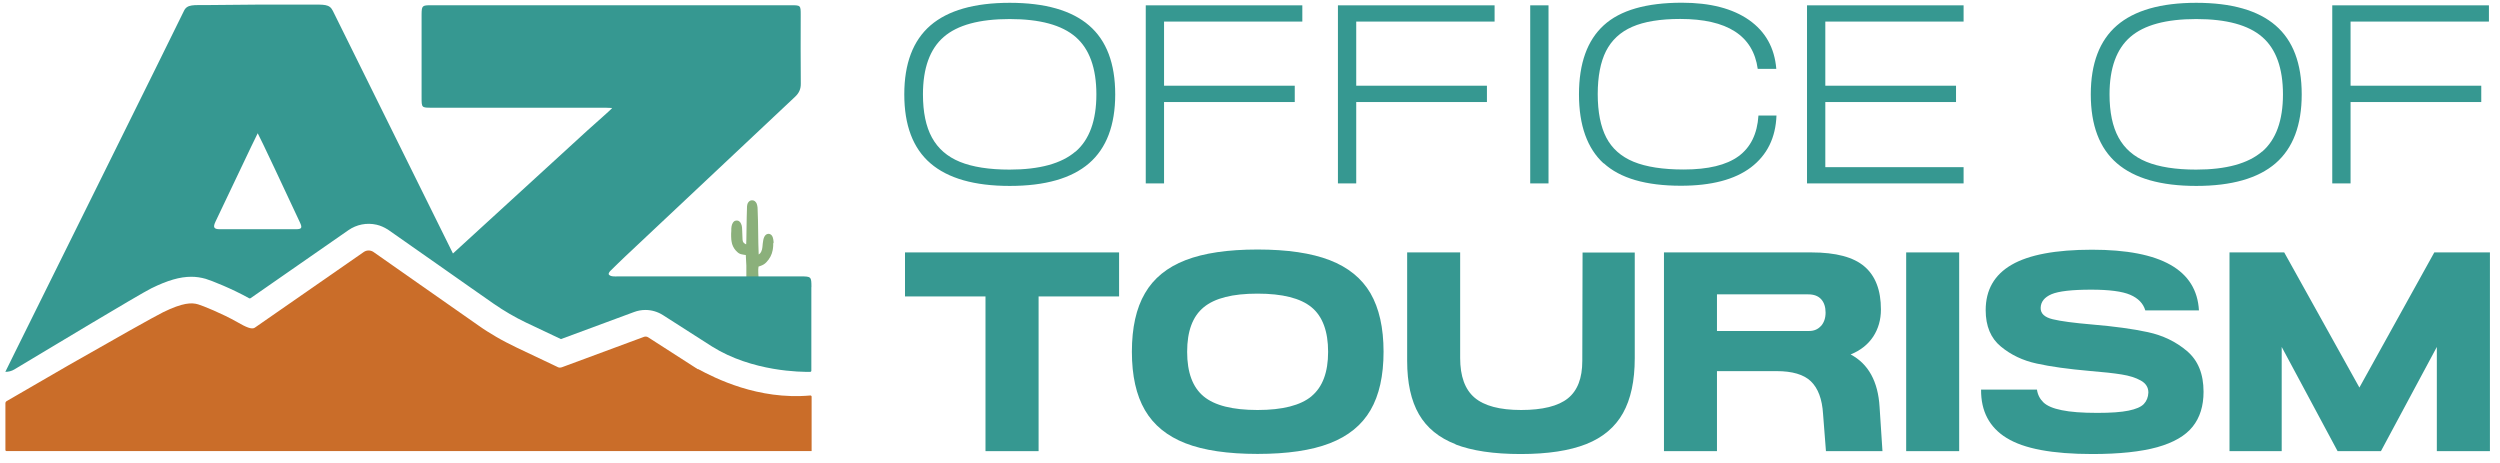
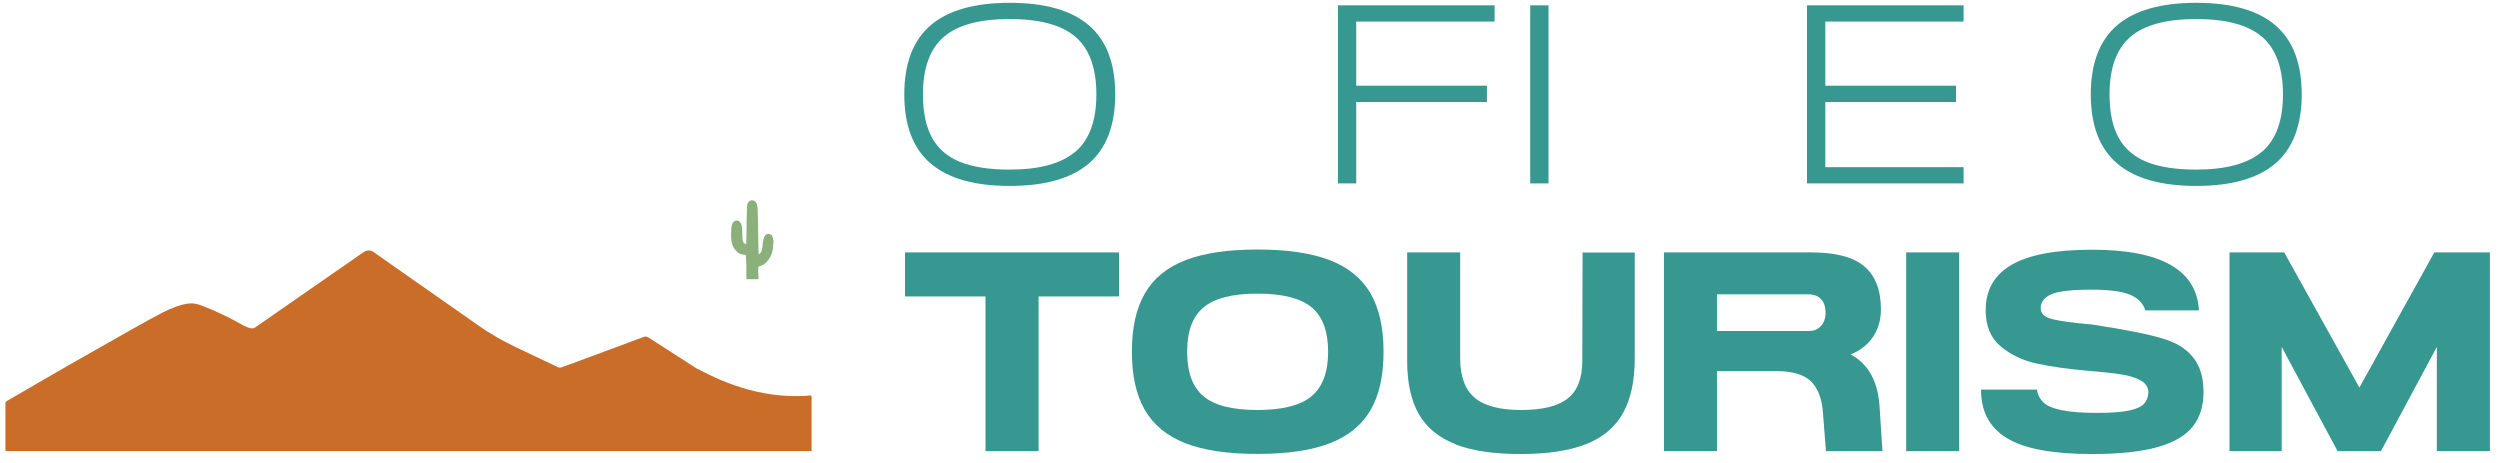
<svg xmlns="http://www.w3.org/2000/svg" width="232" height="43" viewBox="0 0 232 43" fill="none">
  <path d="M71.787 22.561V22.427C71.779 22.293 71.754 22.168 71.721 22.05C71.695 21.967 71.662 21.908 71.62 21.85C71.545 21.758 71.445 21.707 71.336 21.699C71.227 21.699 71.118 21.741 71.043 21.816C70.993 21.866 70.951 21.925 70.918 22C70.867 22.101 70.851 22.193 70.834 22.268C70.8 22.427 70.767 22.745 70.75 22.946C70.742 23.088 70.7 23.223 70.633 23.373C70.583 23.474 70.508 23.557 70.407 23.616L70.374 22.62C70.374 22.427 70.365 21.958 70.357 21.498C70.357 21.054 70.349 20.619 70.34 20.427L70.307 19.405C70.307 19.305 70.299 19.179 70.265 19.045C70.248 18.962 70.215 18.853 70.131 18.752C70.031 18.618 69.88 18.568 69.721 18.593C69.654 18.602 69.596 18.627 69.546 18.669C69.454 18.744 69.387 18.844 69.353 18.97C69.32 19.079 69.32 19.196 69.32 19.288L69.295 20.167C69.295 20.334 69.286 20.753 69.278 21.18C69.278 21.623 69.27 22.067 69.261 22.243L69.245 22.67C69.245 22.67 69.236 22.67 69.228 22.67C69.153 22.637 69.086 22.595 69.035 22.544C68.977 22.494 68.952 22.444 68.935 22.385C68.927 22.343 68.91 22.293 68.91 22.251C68.902 22.117 68.893 21.983 68.893 21.858L68.876 21.431C68.876 21.322 68.868 21.222 68.86 21.113C68.851 20.996 68.826 20.878 68.776 20.778C68.743 20.694 68.701 20.627 68.642 20.577C68.559 20.493 68.467 20.46 68.358 20.468C68.274 20.468 68.191 20.485 68.115 20.552C68.065 20.594 68.023 20.644 67.998 20.694C67.973 20.736 67.948 20.786 67.931 20.837C67.889 20.954 67.873 21.079 67.864 21.23V21.423C67.856 21.498 67.848 21.565 67.848 21.699C67.848 21.866 67.848 22.042 67.864 22.226C67.881 22.352 67.898 22.494 67.94 22.645C68.032 22.938 68.199 23.197 68.442 23.407C68.55 23.507 68.684 23.574 68.818 23.599C68.893 23.616 68.96 23.624 69.035 23.641L69.211 23.666L69.236 24.177C69.236 24.336 69.253 24.495 69.261 24.654C69.27 24.813 69.261 25.349 69.261 25.608C69.261 25.709 69.261 25.767 69.261 25.776L69.278 25.91H70.391V25.709C70.374 25.516 70.357 25.106 70.365 25.006L70.391 24.738C70.449 24.721 70.508 24.696 70.566 24.679C70.792 24.604 70.968 24.495 71.11 24.344C71.428 24.018 71.629 23.633 71.704 23.214C71.721 23.105 71.746 22.963 71.754 22.812V22.729C71.76 22.662 71.76 22.609 71.754 22.57" fill="#8BB07B" />
  <path d="M86.344 15.153C84.721 13.755 83.918 11.62 83.918 8.758C83.918 5.895 84.729 3.76 86.344 2.362C87.967 0.964 90.418 0.261 93.705 0.261C96.992 0.261 99.443 0.964 101.066 2.362C102.689 3.76 103.492 5.895 103.492 8.758C103.492 11.62 102.68 13.755 101.066 15.153C99.443 16.551 96.992 17.254 93.705 17.254C90.418 17.254 87.967 16.551 86.344 15.153ZM99.811 14.073C101.099 12.96 101.744 11.185 101.744 8.758C101.744 6.33 101.099 4.538 99.82 3.433C98.54 2.32 96.499 1.768 93.697 1.768C90.894 1.768 88.853 2.32 87.573 3.433C86.294 4.547 85.65 6.322 85.65 8.758C85.65 10.407 85.925 11.746 86.486 12.767C87.046 13.789 87.908 14.542 89.079 15.019C90.25 15.496 91.789 15.739 93.688 15.739C96.474 15.739 98.506 15.178 99.803 14.065" fill="#369891" />
-   <path d="M120.856 2.002H108.024V7.954H120.153V9.469H108.024V17.02H106.326V0.495H120.856V2.002Z" fill="#369891" />
  <path d="M138.698 2.002H125.858V7.954H137.987V9.469H125.858V17.02H124.16V0.495H138.698V2.002Z" fill="#369891" />
  <path d="M143.702 0.495H142.004V17.02H143.702V0.495Z" fill="#369891" />
-   <path d="M148.821 15.169C147.299 13.78 146.529 11.637 146.529 8.757C146.529 5.877 147.299 3.743 148.83 2.345C150.36 0.947 152.778 0.252 156.082 0.252C158.709 0.252 160.783 0.788 162.314 1.859C163.836 2.931 164.681 4.438 164.84 6.388H163.117C162.69 3.307 160.29 1.759 155.923 1.759C154.066 1.759 152.585 2.002 151.473 2.487C150.36 2.973 149.557 3.726 149.039 4.739C148.529 5.752 148.269 7.091 148.269 8.74C148.269 10.389 148.537 11.754 149.064 12.767C149.591 13.78 150.436 14.533 151.598 15.011C152.761 15.488 154.309 15.73 156.249 15.73C158.516 15.73 160.206 15.32 161.335 14.5C162.456 13.679 163.075 12.424 163.184 10.724H164.857C164.781 12.784 163.987 14.391 162.49 15.53C160.984 16.668 158.817 17.237 155.99 17.237C152.736 17.237 150.344 16.542 148.821 15.144" fill="#369891" />
  <path d="M182.221 2.002H169.389V7.954H181.519V9.469H169.389V15.513H182.221V17.02H167.691V0.495H182.221V2.002Z" fill="#369891" />
  <path d="M196.451 15.153C194.828 13.755 194.025 11.62 194.025 8.758C194.025 5.895 194.837 3.76 196.451 2.362C198.074 0.964 200.525 0.261 203.812 0.261C207.1 0.261 209.551 0.964 211.173 2.362C212.796 3.76 213.599 5.895 213.599 8.758C213.599 11.62 212.788 13.755 211.173 15.153C209.551 16.551 207.1 17.254 203.812 17.254C200.525 17.254 198.074 16.551 196.451 15.153ZM209.927 14.073C211.215 12.96 211.859 11.185 211.859 8.758C211.859 6.33 211.215 4.538 209.935 3.433C208.656 2.32 206.615 1.768 203.812 1.768C201.01 1.768 198.969 2.32 197.689 3.433C196.409 4.547 195.765 6.322 195.765 8.758C195.765 10.407 196.041 11.746 196.602 12.767C197.162 13.789 198.024 14.542 199.195 15.019C200.366 15.496 201.905 15.739 203.804 15.739C206.589 15.739 208.622 15.178 209.919 14.065" fill="#369891" />
-   <path d="M230.972 2.002H218.132V7.954H230.261V9.469H218.132V17.02H216.434V0.495H230.972V2.002Z" fill="#369891" />
  <path d="M103.851 23.424V27.509H96.381V41.866H91.454V27.509H83.984V23.424H103.851Z" fill="#369891" />
  <path d="M110.016 41.137C108.318 40.475 107.063 39.454 106.252 38.065C105.441 36.675 105.039 34.867 105.039 32.64C105.039 30.413 105.441 28.597 106.252 27.215C107.055 25.826 108.31 24.804 110.016 24.143C111.723 23.482 113.948 23.155 116.7 23.155C119.452 23.155 121.685 23.482 123.4 24.143C125.106 24.804 126.37 25.826 127.181 27.215C127.984 28.605 128.394 30.413 128.394 32.64C128.394 34.867 127.992 36.675 127.181 38.065C126.37 39.454 125.115 40.475 123.4 41.137C121.694 41.798 119.452 42.124 116.7 42.124C113.948 42.124 111.714 41.798 110.016 41.137ZM121.71 36.767C122.739 35.913 123.249 34.54 123.249 32.648C123.249 30.756 122.739 29.358 121.71 28.513C120.681 27.667 119.008 27.249 116.691 27.249C114.374 27.249 112.735 27.667 111.706 28.513C110.677 29.358 110.167 30.731 110.167 32.648C110.167 34.565 110.677 35.938 111.698 36.784C112.718 37.629 114.383 38.048 116.7 38.048C119.017 38.048 120.69 37.621 121.719 36.767" fill="#369891" />
  <path d="M135.093 41.23C133.545 40.635 132.408 39.706 131.68 38.45C130.952 37.194 130.584 35.537 130.584 33.486V23.424H135.503V33.227C135.503 34.909 135.946 36.14 136.841 36.902C137.736 37.663 139.175 38.048 141.157 38.048C143.14 38.048 144.604 37.688 145.499 36.968C146.394 36.249 146.837 35.093 146.837 33.495L146.862 23.432H151.705V33.235C151.705 35.344 151.337 37.044 150.61 38.341C149.882 39.639 148.744 40.602 147.197 41.213C145.649 41.824 143.625 42.134 141.115 42.134C138.606 42.134 136.607 41.832 135.059 41.238" fill="#369891" />
  <path d="M174.684 41.866H169.448L169.18 38.417C169.096 37.027 168.712 36.023 168.051 35.386C167.39 34.75 166.319 34.44 164.864 34.44H159.335V41.866H154.416V23.424H168.101C170.368 23.424 172.007 23.859 173.02 24.73C174.04 25.6 174.55 26.931 174.55 28.723C174.55 29.669 174.308 30.514 173.831 31.243C173.346 31.971 172.651 32.523 171.74 32.892C173.388 33.771 174.283 35.395 174.425 37.764L174.693 41.874L174.684 41.866ZM168.996 30.246C169.272 29.928 169.414 29.518 169.414 29.008C169.414 28.497 169.28 28.07 169.004 27.768C168.728 27.467 168.335 27.317 167.808 27.317H159.335V30.715H167.892C168.352 30.715 168.712 30.556 168.996 30.238" fill="#369891" />
  <path d="M181.811 23.424H176.893V41.866H181.811V23.424Z" fill="#369891" />
-   <path d="M186.211 40.644C184.614 39.656 183.827 38.157 183.844 36.157H189.03C189.097 36.634 189.306 37.027 189.633 37.345C189.967 37.663 190.528 37.906 191.331 38.065C192.125 38.233 193.229 38.316 194.635 38.316C195.881 38.316 196.843 38.249 197.529 38.107C198.215 37.965 198.692 37.764 198.951 37.488C199.21 37.211 199.353 36.86 199.369 36.425C199.369 35.947 199.135 35.579 198.675 35.319C198.207 35.052 197.613 34.867 196.885 34.75C196.157 34.633 195.17 34.524 193.924 34.424C191.925 34.248 190.285 34.022 189.005 33.737C187.725 33.461 186.613 32.934 185.676 32.155C184.739 31.385 184.271 30.255 184.271 28.782C184.271 26.906 185.074 25.5 186.68 24.571C188.286 23.642 190.77 23.173 194.141 23.173C200.549 23.173 203.853 25.048 204.062 28.807H199.085C198.892 28.154 198.424 27.677 197.688 27.358C196.952 27.04 195.739 26.881 194.058 26.881C192.267 26.881 191.046 27.024 190.385 27.3C189.725 27.584 189.39 28.003 189.373 28.564C189.356 29.091 189.733 29.443 190.494 29.627C191.255 29.811 192.468 29.97 194.141 30.113C196.216 30.288 197.939 30.523 199.327 30.824C200.716 31.125 201.921 31.703 202.949 32.574C203.978 33.444 204.489 34.7 204.489 36.358C204.489 37.672 204.154 38.752 203.476 39.597C202.799 40.443 201.711 41.071 200.197 41.498C198.692 41.916 196.676 42.134 194.166 42.134C190.461 42.134 187.817 41.64 186.22 40.644" fill="#369891" />
+   <path d="M186.211 40.644C184.614 39.656 183.827 38.157 183.844 36.157H189.03C189.097 36.634 189.306 37.027 189.633 37.345C189.967 37.663 190.528 37.906 191.331 38.065C192.125 38.233 193.229 38.316 194.635 38.316C195.881 38.316 196.843 38.249 197.529 38.107C198.215 37.965 198.692 37.764 198.951 37.488C199.21 37.211 199.353 36.86 199.369 36.425C199.369 35.947 199.135 35.579 198.675 35.319C198.207 35.052 197.613 34.867 196.885 34.75C196.157 34.633 195.17 34.524 193.924 34.424C191.925 34.248 190.285 34.022 189.005 33.737C187.725 33.461 186.613 32.934 185.676 32.155C184.739 31.385 184.271 30.255 184.271 28.782C184.271 26.906 185.074 25.5 186.68 24.571C188.286 23.642 190.77 23.173 194.141 23.173C200.549 23.173 203.853 25.048 204.062 28.807H199.085C198.892 28.154 198.424 27.677 197.688 27.358C196.952 27.04 195.739 26.881 194.058 26.881C192.267 26.881 191.046 27.024 190.385 27.3C189.725 27.584 189.39 28.003 189.373 28.564C189.356 29.091 189.733 29.443 190.494 29.627C191.255 29.811 192.468 29.97 194.141 30.113C200.716 31.125 201.921 31.703 202.949 32.574C203.978 33.444 204.489 34.7 204.489 36.358C204.489 37.672 204.154 38.752 203.476 39.597C202.799 40.443 201.711 41.071 200.197 41.498C198.692 41.916 196.676 42.134 194.166 42.134C190.461 42.134 187.817 41.64 186.22 40.644" fill="#369891" />
  <path d="M225.903 23.424H231.065V41.866H226.138V32.197L220.951 41.866H216.928L211.742 32.197V41.866H206.898V23.424H211.976L218.952 35.964L225.903 23.424Z" fill="#369891" />
  <path d="M64.761 34.256H64.744L60.16 31.309C60.035 31.225 59.876 31.209 59.742 31.267L52.147 34.08C51.996 34.139 51.821 34.122 51.687 34.03L47.981 32.272C47.437 32.012 46.567 31.569 46.049 31.259C45.488 30.932 44.936 30.589 44.409 30.212L38.93 26.378L34.631 23.365C34.355 23.197 34.012 23.206 33.752 23.39L23.639 30.413C23.363 30.589 22.861 30.38 22.008 29.886C20.594 29.082 18.771 28.354 18.386 28.245C17.776 28.061 16.956 28.086 15.14 28.973C14.338 29.367 10.464 31.552 6.391 33.879C5.722 34.264 1.364 36.792 0.611 37.227C0.544 37.269 0.502 37.345 0.502 37.42V41.773C0.502 41.815 0.544 41.857 0.586 41.857H75.318V36.809C75.318 36.742 75.259 36.7 75.201 36.7C70.332 37.135 66.342 35.084 64.778 34.247" fill="#CA6D29" />
-   <path d="M75.301 26.655C75.301 25.675 75.276 25.65 74.314 25.65C72.884 25.65 61.29 25.65 57.434 25.65C57.225 25.65 57.007 25.667 56.807 25.634C56.69 25.617 56.531 25.55 56.489 25.458C56.455 25.382 56.556 25.223 56.639 25.14C57.083 24.696 57.543 24.261 57.994 23.825C63.248 18.878 68.509 13.931 73.771 8.992C74.147 8.64 74.323 8.272 74.314 7.753C74.289 5.635 74.306 3.508 74.306 1.39C74.306 0.486 74.306 0.486 73.369 0.486H40.01C39.173 0.486 39.132 0.528 39.123 1.349C39.123 3.91 39.123 6.472 39.123 9.033C39.123 9.996 39.123 9.996 40.069 9.996C45.271 9.996 50.483 9.996 55.686 9.996C55.953 9.996 56.547 9.996 56.807 10.021C56.815 10.08 55.192 11.486 54.523 12.097C50.366 15.906 46.2 19.715 42.034 23.524C37.559 14.491 31.879 3.023 30.892 1.014C30.574 0.361 30.098 0.428 28.726 0.428C24.727 0.419 22.561 0.428 19.223 0.47C17.977 0.486 17.366 0.369 17.065 1.022C16.362 2.504 2.502 30.439 1.389 32.691C1.122 33.235 0.77 33.938 0.494 34.507C0.787 34.507 1.071 34.44 1.322 34.289C3.338 33.076 13.025 27.249 14.045 26.755C15.559 26.01 16.705 25.684 17.751 25.684C18.211 25.684 18.646 25.751 19.089 25.876C19.6 26.027 21.532 26.789 23.113 27.676C23.155 27.701 23.205 27.701 23.247 27.676L32.339 21.356C33.092 20.837 34.021 20.644 34.949 20.854C35.309 20.937 35.643 21.088 35.953 21.28L35.986 21.297L40.788 24.663L43.565 26.613L45.815 28.187C46.769 28.848 47.773 29.434 48.818 29.936L52.055 31.468L58.839 28.957C59.174 28.831 59.534 28.764 59.893 28.764C60.47 28.764 61.039 28.932 61.524 29.242L66.075 32.155C69.822 34.507 74.39 34.524 75.193 34.507C75.251 34.507 75.293 34.457 75.293 34.398C75.293 33.645 75.293 28.974 75.293 26.646M27.463 21.272C25.112 21.28 22.753 21.28 20.403 21.272C19.834 21.272 19.75 21.088 20.001 20.561C21.097 18.259 22.193 15.956 23.288 13.654C23.431 13.345 23.707 12.775 23.916 12.365C24.1 12.666 26.66 18.116 27.839 20.653C28.073 21.155 27.989 21.272 27.454 21.272" fill="#369891" />
</svg>